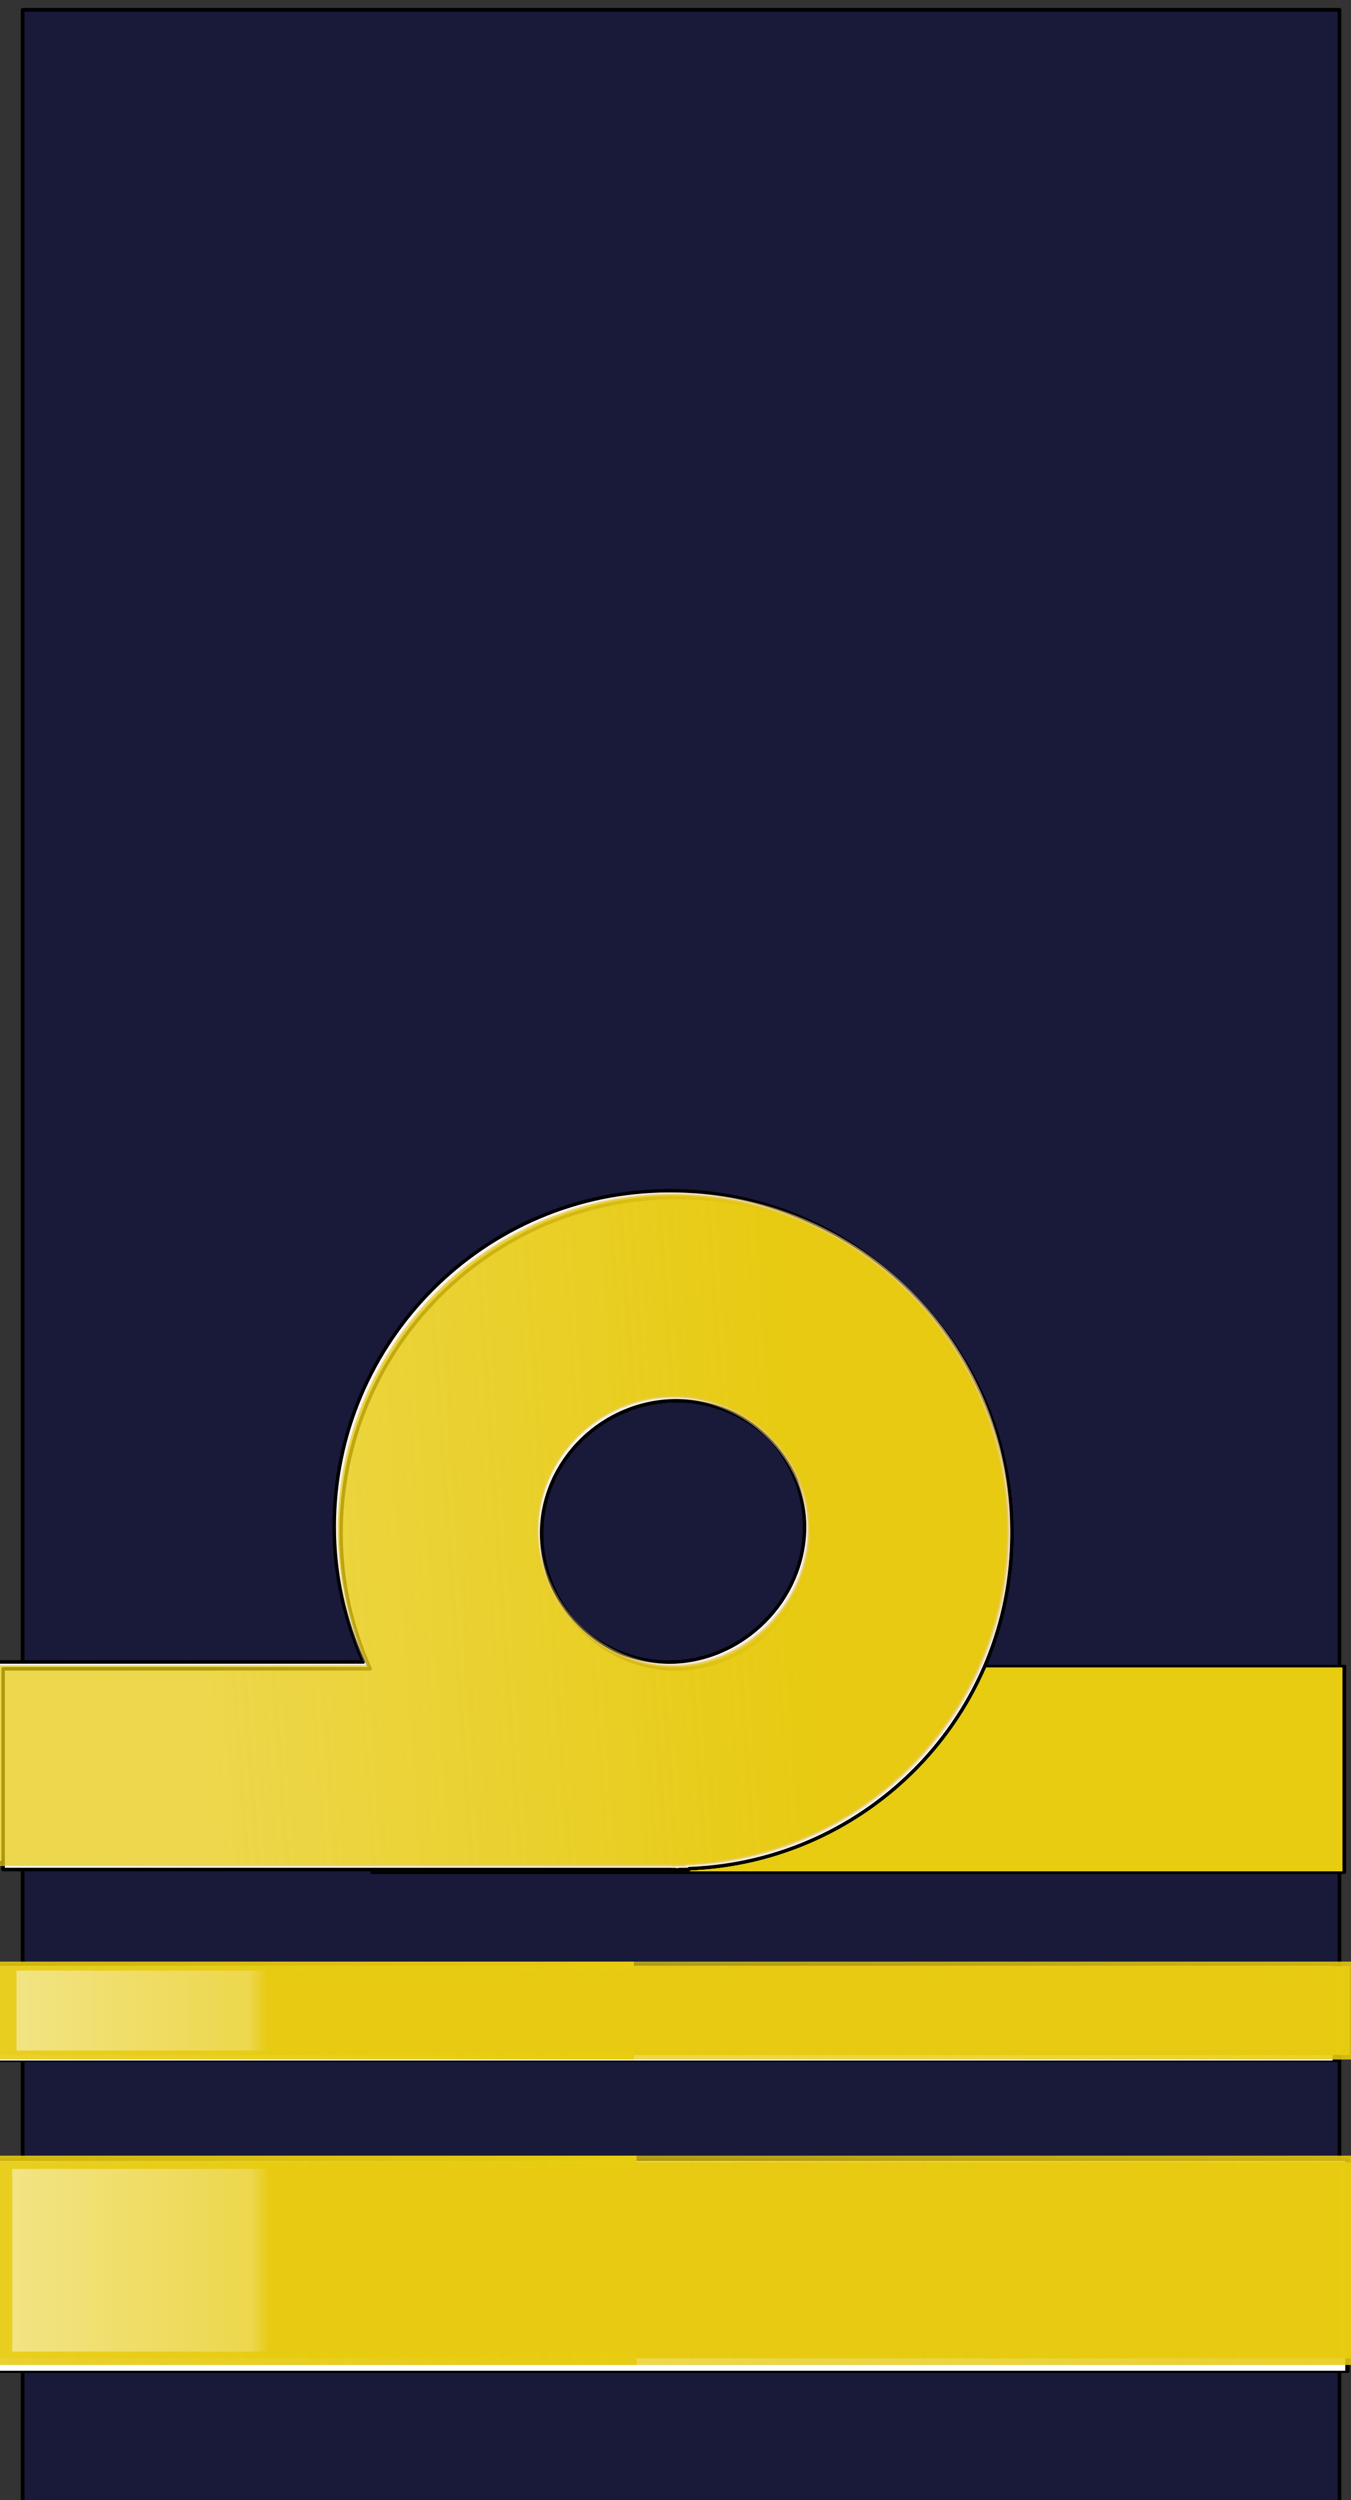
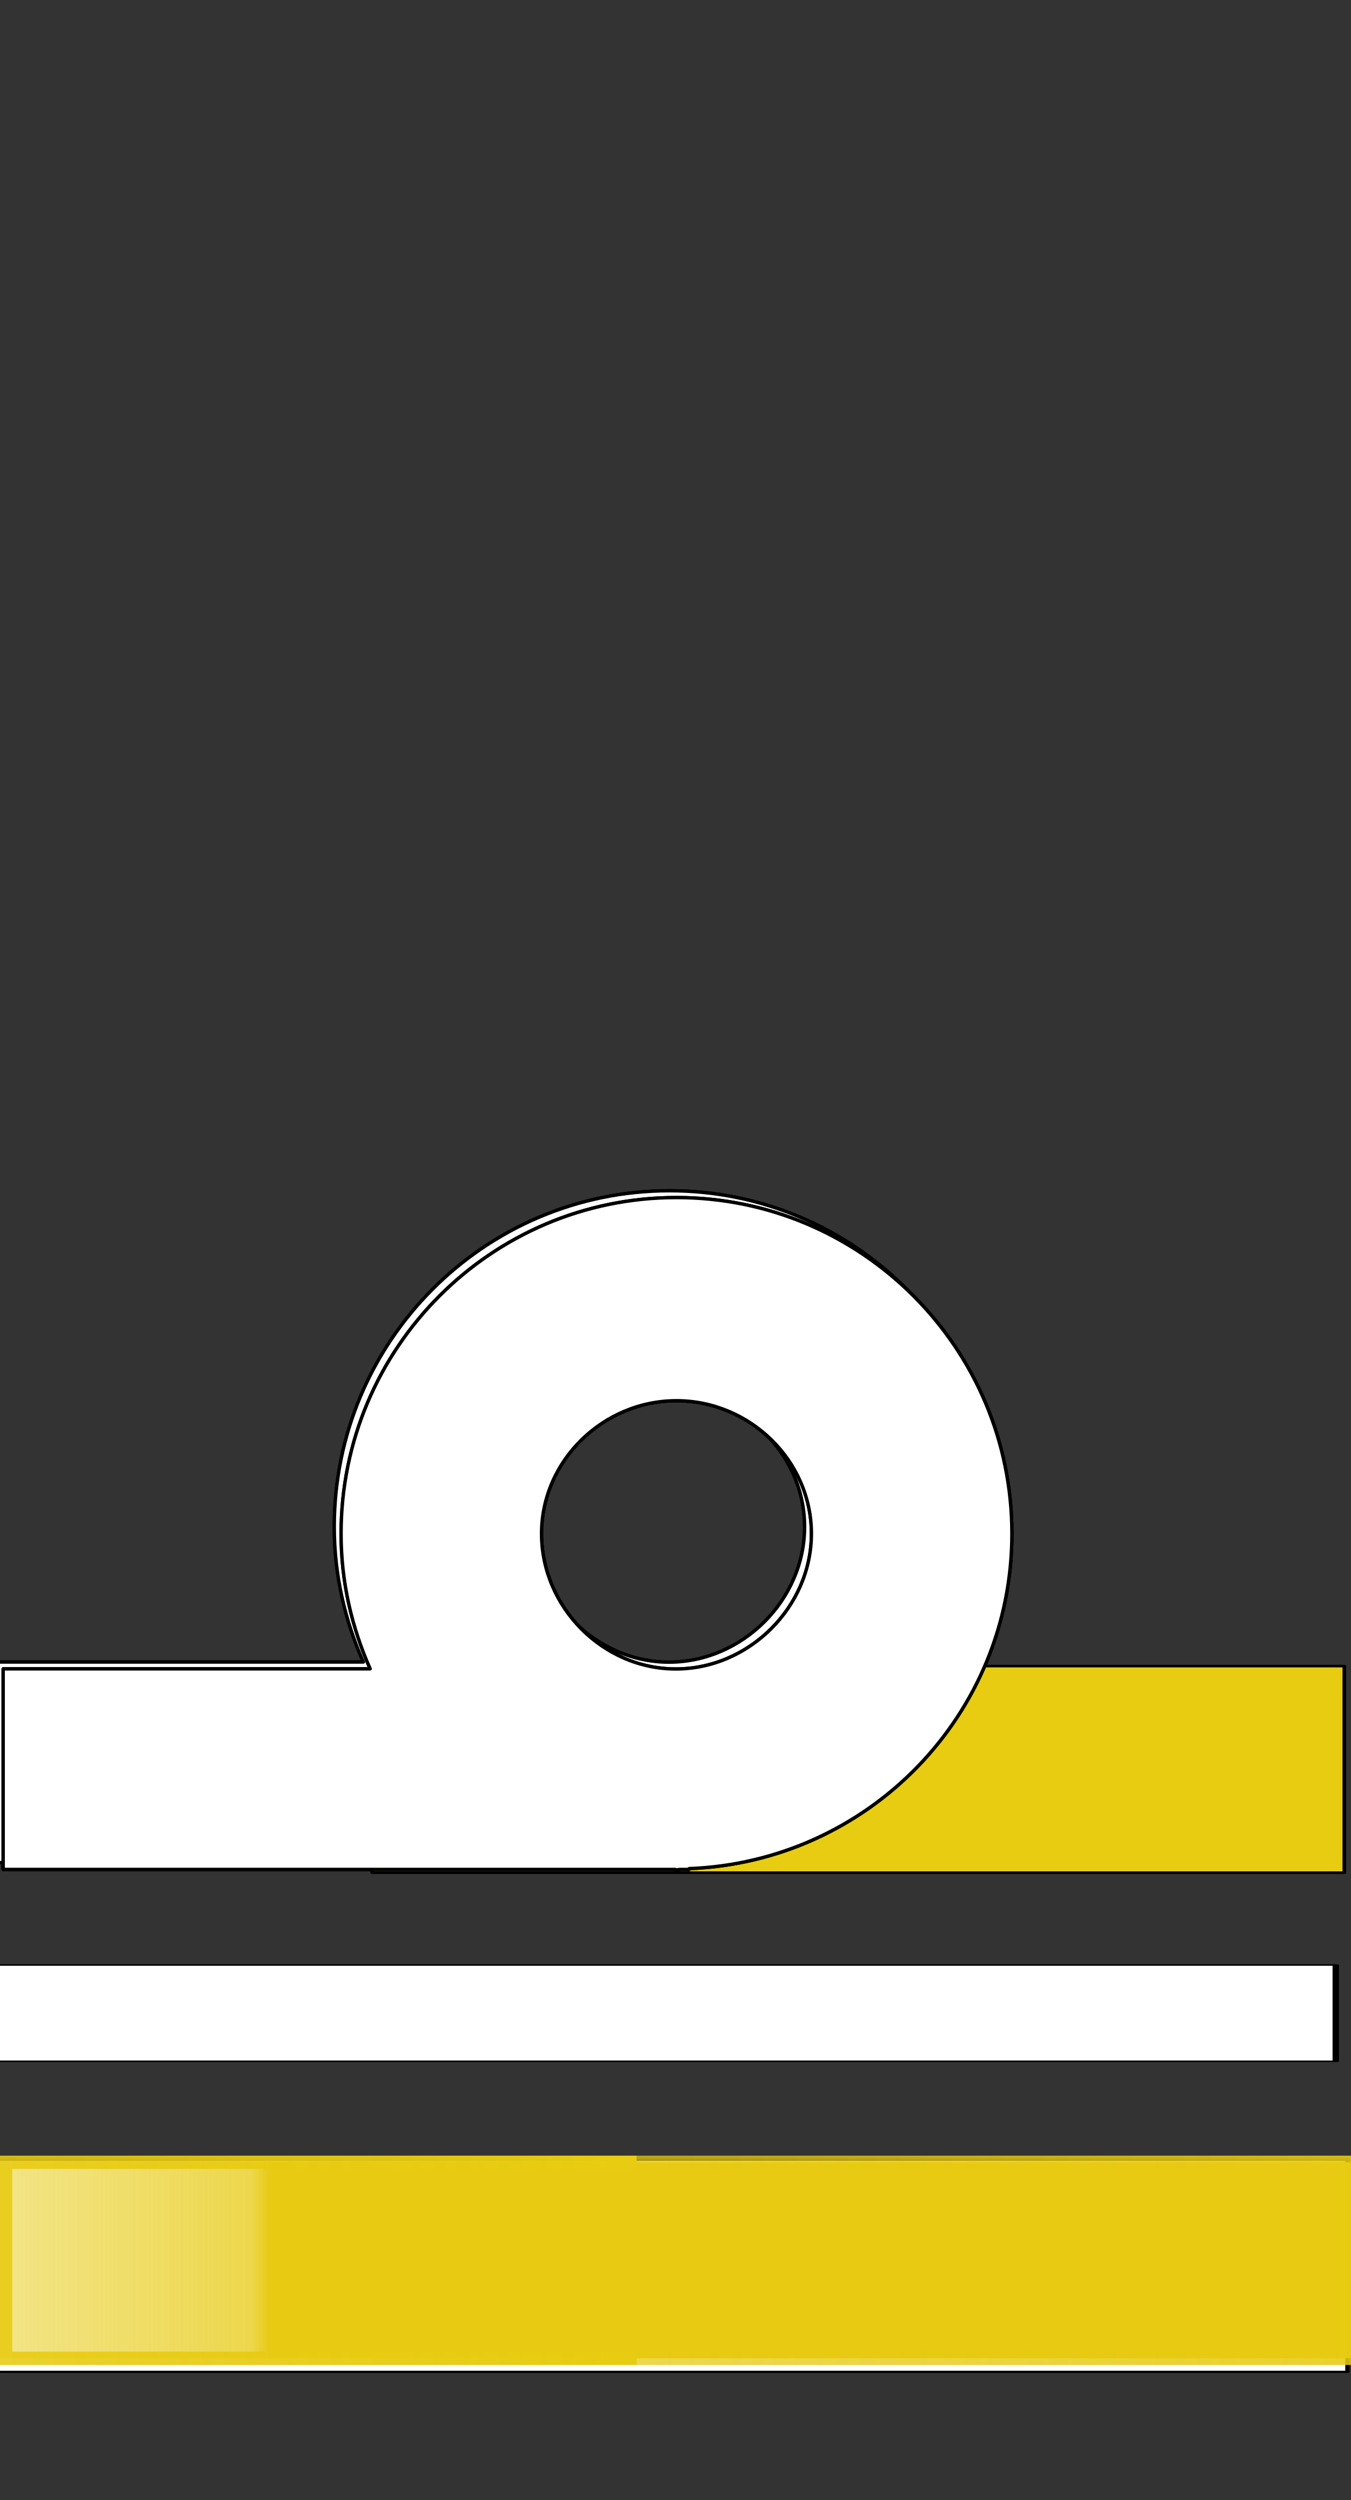
<svg xmlns="http://www.w3.org/2000/svg" xmlns:ns1="http://sodipodi.sourceforge.net/DTD/sodipodi-0.dtd" xmlns:ns2="http://www.inkscape.org/namespaces/inkscape" xmlns:xlink="http://www.w3.org/1999/xlink" width="100" height="185" id="svg18490" ns1:version="0.32" ns2:version="0.46" version="1.0" x="0" y="0" ns1:docbase="C:\WIKIPEDI\RN" ns1:docname="SWE-NavyOF3.svg" ns2:output_extension="org.inkscape.output.svg.inkscape">
  <rect width="100%" height="100%" fill="#333333" stroke="none" />
  <defs id="defs3">
    <linearGradient id="linearGradient4174">
      <stop id="stop4176" offset="0" style="stop-color:#e7ca11;stop-opacity:1;" />
      <stop style="stop-color:#e7ca11;stop-opacity:0.749;" offset="1" id="stop4178" />
    </linearGradient>
    <linearGradient id="linearGradient4166">
      <stop style="stop-color:#e7cc11;stop-opacity:1;" offset="0" id="stop4168" />
      <stop id="stop4170" offset="0.507" style="stop-color:#e7ca11;stop-opacity:0.749;" />
      <stop style="stop-color:#e7ca11;stop-opacity:0.5" offset="1" id="stop4172" />
    </linearGradient>
    <linearGradient id="linearGradient4158">
      <stop style="stop-color:#e7ca8b;stop-opacity:1;" offset="0" id="stop4160" />
      <stop style="stop-color:#e7ca8b;stop-opacity:0;" offset="1" id="stop4162" />
    </linearGradient>
    <linearGradient id="linearGradient4150">
      <stop style="stop-color:#e7ca11;stop-opacity:1;" offset="0" id="stop4152" />
      <stop id="stop4154" offset="1" style="stop-color:#e7ca11;stop-opacity:0.749;" />
    </linearGradient>
    <linearGradient id="linearGradient4126">
      <stop style="stop-color:#000000;stop-opacity:1;" offset="0" id="stop4128" />
      <stop id="stop4134" offset="1" style="stop-color:#000000;stop-opacity:0.498;" />
    </linearGradient>
    <linearGradient id="linearGradient4118">
      <stop style="stop-color:#e7cc11;stop-opacity:1;" offset="0" id="stop4120" />
      <stop id="stop4122" offset="0.38" style="stop-color:#e7ca11;stop-opacity:0.749;" />
      <stop style="stop-color:#e7ca11;stop-opacity:0.5" offset="1" id="stop4124" />
    </linearGradient>
    <linearGradient id="linearGradient4100">
      <stop id="stop4102" offset="0" style="stop-color:#e7ca11;stop-opacity:1;" />
      <stop style="stop-color:#e7ca11;stop-opacity:0.749;" offset="0.068" id="stop4104" />
      <stop id="stop4106" offset="1" style="stop-color:#e7ca11;stop-opacity:0.5" />
    </linearGradient>
    <linearGradient id="linearGradient4092">
      <stop style="stop-color:#e7cc11;stop-opacity:1;" offset="0" id="stop4094" />
      <stop id="stop4096" offset="1" style="stop-color:#e7ca11;stop-opacity:0.749;" />
    </linearGradient>
    <linearGradient ns2:collect="always" id="linearGradient4086">
      <stop style="stop-color:#19193a;stop-opacity:1;" offset="0" id="stop4088" />
      <stop style="stop-color:#19193a;stop-opacity:0;" offset="1" id="stop4090" />
    </linearGradient>
    <linearGradient ns2:collect="always" id="linearGradient3998">
      <stop style="stop-color:#000000;stop-opacity:1;" offset="0" id="stop4000" />
      <stop style="stop-color:#000000;stop-opacity:0;" offset="1" id="stop4002" />
    </linearGradient>
    <linearGradient id="linearGradient3986">
      <stop id="stop3988" offset="0" style="stop-color:#e7ca11;stop-opacity:1;" />
      <stop style="stop-color:#e7ca11;stop-opacity:0.749;" offset="0.782" id="stop3990" />
      <stop id="stop3992" offset="1" style="stop-color:#e7ca11;stop-opacity:0.5" />
    </linearGradient>
    <linearGradient id="linearGradient3966">
      <stop style="stop-color:#e7ca11;stop-opacity:1;" offset="0" id="stop3968" />
      <stop id="stop3970" offset="0.372" style="stop-color:#e7ca11;stop-opacity:0.749;" />
      <stop style="stop-color:#e7ca11;stop-opacity:0.5" offset="1" id="stop3972" />
    </linearGradient>
    <linearGradient ns2:collect="always" id="linearGradient3902">
      <stop style="stop-color:#ffffff;stop-opacity:1;" offset="0" id="stop3904" />
      <stop style="stop-color:#ffffff;stop-opacity:0;" offset="1" id="stop3906" />
    </linearGradient>
    <linearGradient id="linearGradient3874">
      <stop style="stop-color:#e7ca11;stop-opacity:1;" offset="0" id="stop3876" />
      <stop style="stop-color:#e7ca11;stop-opacity:0.8" offset="1" id="stop3878" />
    </linearGradient>
    <linearGradient ns2:collect="always" xlink:href="#linearGradient2448" id="linearGradient3349" gradientUnits="userSpaceOnUse" gradientTransform="translate(-33.918,-68.69)" x1="122.387" y1="-54.384" x2="44.426" y2="43.096" />
    <linearGradient id="linearGradient2448">
      <stop id="stop2450" offset="0" style="stop-color:#e7cc11;stop-opacity:1;" />
      <stop style="stop-color:#e7ca11;stop-opacity:0.749;" offset="0.5" id="stop3964" />
      <stop id="stop2452" offset="1" style="stop-color:#e7ca11;stop-opacity:0.5" />
    </linearGradient>
    <linearGradient ns2:collect="always" id="linearGradient2398">
      <stop style="stop-color:#e7ca11;stop-opacity:1;" offset="0" id="stop2400" />
      <stop style="stop-color:#e7ca11;stop-opacity:0;" offset="1" id="stop2402" />
    </linearGradient>
    <ns2:perspective ns1:type="inkscape:persp3d" ns2:vp_x="0 : 92.5 : 1" ns2:vp_y="0 : 1000 : 0" ns2:vp_z="100 : 92.5 : 1" ns2:persp3d-origin="50 : 61.666667 : 1" id="perspective25" />
    <linearGradient ns2:collect="always" xlink:href="#linearGradient2398" id="linearGradient2404" x1="135.549" y1="21.882" x2="63.668" y2="21.377" gradientUnits="userSpaceOnUse" />
    <linearGradient ns2:collect="always" xlink:href="#linearGradient2398" id="linearGradient2420" gradientUnits="userSpaceOnUse" x1="135.549" y1="21.882" x2="63.668" y2="21.377" />
    <linearGradient ns2:collect="always" xlink:href="#linearGradient2448" id="linearGradient3248" x1="122.387" y1="-54.384" x2="44.426" y2="43.096" gradientUnits="userSpaceOnUse" />
    <linearGradient ns2:collect="always" xlink:href="#linearGradient2448" id="linearGradient3260" gradientUnits="userSpaceOnUse" x1="122.387" y1="-54.384" x2="44.426" y2="43.096" />
    <linearGradient ns2:collect="always" xlink:href="#linearGradient2448" id="linearGradient3262" gradientUnits="userSpaceOnUse" x1="122.387" y1="-54.384" x2="44.426" y2="43.096" />
    <linearGradient ns2:collect="always" xlink:href="#linearGradient2448" id="linearGradient3278" gradientUnits="userSpaceOnUse" x1="122.387" y1="-54.384" x2="44.426" y2="43.096" />
    <linearGradient ns2:collect="always" xlink:href="#linearGradient2448" id="linearGradient3280" gradientUnits="userSpaceOnUse" x1="122.387" y1="-54.384" x2="44.426" y2="43.096" />
    <linearGradient ns2:collect="always" xlink:href="#linearGradient2448" id="linearGradient3337" gradientUnits="userSpaceOnUse" x1="122.387" y1="-54.384" x2="44.426" y2="43.096" />
    <linearGradient ns2:collect="always" xlink:href="#linearGradient2448" id="linearGradient3339" gradientUnits="userSpaceOnUse" x1="122.387" y1="-54.384" x2="44.426" y2="43.096" />
    <linearGradient ns2:collect="always" xlink:href="#linearGradient2448" id="linearGradient3351" gradientUnits="userSpaceOnUse" x1="122.387" y1="-54.384" x2="44.426" y2="43.096" />
    <linearGradient ns2:collect="always" xlink:href="#linearGradient2448" id="linearGradient3353" gradientUnits="userSpaceOnUse" x1="122.387" y1="-54.384" x2="44.426" y2="43.096" />
    <linearGradient ns2:collect="always" xlink:href="#linearGradient2448" id="linearGradient3363" gradientUnits="userSpaceOnUse" x1="122.387" y1="-54.384" x2="44.426" y2="43.096" />
    <linearGradient ns2:collect="always" xlink:href="#linearGradient2448" id="linearGradient3365" gradientUnits="userSpaceOnUse" x1="122.387" y1="-54.384" x2="44.426" y2="43.096" />
    <linearGradient ns2:collect="always" xlink:href="#linearGradient2448" id="linearGradient3375" gradientUnits="userSpaceOnUse" x1="122.387" y1="-54.384" x2="44.426" y2="43.096" />
    <linearGradient ns2:collect="always" xlink:href="#linearGradient2448" id="linearGradient3377" gradientUnits="userSpaceOnUse" x1="122.387" y1="-54.384" x2="44.426" y2="43.096" />
    <linearGradient ns2:collect="always" xlink:href="#linearGradient2448" id="linearGradient3392" gradientUnits="userSpaceOnUse" x1="122.387" y1="-54.384" x2="44.426" y2="43.096" />
    <linearGradient ns2:collect="always" xlink:href="#linearGradient2448" id="linearGradient3394" gradientUnits="userSpaceOnUse" x1="122.387" y1="-54.384" x2="44.426" y2="43.096" />
    <radialGradient ns2:collect="always" xlink:href="#linearGradient2448" id="radialGradient3426" cx="60.077" cy="99.756" fx="60.077" fy="99.756" r="37.531" gradientTransform="matrix(-1.524,-1.4146754e-2,3.2807037e-2,-3.519,258.345,401.583)" gradientUnits="userSpaceOnUse" spreadMethod="repeat" />
    <radialGradient ns2:collect="always" xlink:href="#linearGradient2448" id="radialGradient3428" gradientUnits="userSpaceOnUse" gradientTransform="matrix(-1.524,-1.4146754e-2,3.2807037e-2,-3.519,258.345,401.583)" spreadMethod="repeat" cx="60.077" cy="99.756" fx="60.077" fy="99.756" r="37.531" />
    <radialGradient ns2:collect="always" xlink:href="#linearGradient2448" id="radialGradient3430" gradientUnits="userSpaceOnUse" gradientTransform="matrix(-1.524,-1.4146754e-2,3.2807037e-2,-3.519,258.345,401.583)" spreadMethod="repeat" cx="60.077" cy="99.756" fx="60.077" fy="99.756" r="37.531" />
    <radialGradient ns2:collect="always" xlink:href="#linearGradient2448" id="radialGradient3470" gradientUnits="userSpaceOnUse" gradientTransform="matrix(-1.524,-1.4146754e-2,3.2807037e-2,-3.519,258.345,401.583)" spreadMethod="repeat" cx="60.077" cy="99.756" fx="60.077" fy="99.756" r="37.531" />
    <radialGradient ns2:collect="always" xlink:href="#linearGradient2448" id="radialGradient3472" gradientUnits="userSpaceOnUse" gradientTransform="matrix(-1.524,-1.4146754e-2,3.2807037e-2,-3.519,258.345,401.583)" spreadMethod="repeat" cx="60.077" cy="99.756" fx="60.077" fy="99.756" r="37.531" />
    <radialGradient ns2:collect="always" xlink:href="#linearGradient2448" id="radialGradient3474" gradientUnits="userSpaceOnUse" gradientTransform="matrix(-1.524,-1.4146754e-2,3.2807037e-2,-3.519,258.345,401.583)" spreadMethod="repeat" cx="60.077" cy="99.756" fx="60.077" fy="99.756" r="37.531" />
    <linearGradient ns2:collect="always" xlink:href="#linearGradient2448" id="linearGradient3476" gradientUnits="userSpaceOnUse" gradientTransform="translate(-33.918,-68.69)" x1="122.387" y1="-54.384" x2="44.426" y2="43.096" />
    <linearGradient ns2:collect="always" xlink:href="#linearGradient2448" id="linearGradient3478" gradientUnits="userSpaceOnUse" x1="122.387" y1="-54.384" x2="44.426" y2="43.096" />
    <linearGradient ns2:collect="always" xlink:href="#linearGradient2448" id="linearGradient3480" gradientUnits="userSpaceOnUse" x1="122.387" y1="-54.384" x2="44.426" y2="43.096" />
    <linearGradient ns2:collect="always" xlink:href="#linearGradient2448" id="linearGradient3554" gradientUnits="userSpaceOnUse" gradientTransform="translate(-33.918,-68.69)" x1="122.387" y1="-54.384" x2="44.426" y2="43.096" />
    <linearGradient ns2:collect="always" xlink:href="#linearGradient2448" id="linearGradient3556" gradientUnits="userSpaceOnUse" x1="122.387" y1="-54.384" x2="44.426" y2="43.096" />
    <linearGradient ns2:collect="always" xlink:href="#linearGradient2448" id="linearGradient3558" gradientUnits="userSpaceOnUse" x1="122.387" y1="-54.384" x2="44.426" y2="43.096" />
    <linearGradient ns2:collect="always" xlink:href="#linearGradient2448" id="linearGradient3560" gradientUnits="userSpaceOnUse" gradientTransform="translate(-33.918,-68.69)" x1="122.387" y1="-54.384" x2="44.426" y2="43.096" />
    <linearGradient ns2:collect="always" xlink:href="#linearGradient2448" id="linearGradient3562" gradientUnits="userSpaceOnUse" x1="122.387" y1="-54.384" x2="44.426" y2="43.096" />
    <linearGradient ns2:collect="always" xlink:href="#linearGradient2448" id="linearGradient3564" gradientUnits="userSpaceOnUse" x1="122.387" y1="-54.384" x2="44.426" y2="43.096" />
    <radialGradient ns2:collect="always" xlink:href="#linearGradient2448" id="radialGradient3566" gradientUnits="userSpaceOnUse" gradientTransform="matrix(-1.524,-1.4146754e-2,3.2807037e-2,-3.519,258.345,401.583)" spreadMethod="repeat" cx="60.077" cy="99.756" fx="60.077" fy="99.756" r="37.531" />
    <radialGradient ns2:collect="always" xlink:href="#linearGradient2448" id="radialGradient3568" gradientUnits="userSpaceOnUse" gradientTransform="matrix(-1.524,-1.4146754e-2,3.2807037e-2,-3.519,258.345,401.583)" spreadMethod="repeat" cx="60.077" cy="99.756" fx="60.077" fy="99.756" r="37.531" />
    <radialGradient ns2:collect="always" xlink:href="#linearGradient2448" id="radialGradient3570" gradientUnits="userSpaceOnUse" gradientTransform="matrix(-1.524,-1.4146754e-2,3.2807037e-2,-3.519,258.345,401.583)" spreadMethod="repeat" cx="60.077" cy="99.756" fx="60.077" fy="99.756" r="37.531" />
    <radialGradient ns2:collect="always" xlink:href="#linearGradient2448" id="radialGradient3572" gradientUnits="userSpaceOnUse" gradientTransform="matrix(-1.524,-1.4146754e-2,3.2807037e-2,-3.519,258.345,401.583)" spreadMethod="repeat" cx="60.077" cy="99.756" fx="60.077" fy="99.756" r="37.531" />
    <radialGradient ns2:collect="always" xlink:href="#linearGradient2448" id="radialGradient3574" gradientUnits="userSpaceOnUse" gradientTransform="matrix(-1.524,-1.4146754e-2,3.2807037e-2,-3.519,258.345,401.583)" spreadMethod="repeat" cx="60.077" cy="99.756" fx="60.077" fy="99.756" r="37.531" />
    <radialGradient ns2:collect="always" xlink:href="#linearGradient2448" id="radialGradient3576" gradientUnits="userSpaceOnUse" gradientTransform="matrix(-1.524,-1.4146754e-2,3.2807037e-2,-3.519,258.345,401.583)" spreadMethod="repeat" cx="60.077" cy="99.756" fx="60.077" fy="99.756" r="37.531" />
    <linearGradient ns2:collect="always" xlink:href="#linearGradient2448" id="linearGradient3616" gradientUnits="userSpaceOnUse" x1="122.387" y1="-54.384" x2="44.426" y2="43.096" />
    <linearGradient ns2:collect="always" xlink:href="#linearGradient2448" id="linearGradient3618" gradientUnits="userSpaceOnUse" x1="122.387" y1="-54.384" x2="44.426" y2="43.096" />
    <linearGradient ns2:collect="always" xlink:href="#linearGradient2448" id="linearGradient3676" gradientUnits="userSpaceOnUse" gradientTransform="translate(-33.918,-68.69)" x1="122.387" y1="-54.384" x2="44.426" y2="43.096" />
    <linearGradient ns2:collect="always" xlink:href="#linearGradient2448" id="linearGradient3678" gradientUnits="userSpaceOnUse" x1="122.387" y1="-54.384" x2="44.426" y2="43.096" />
    <linearGradient ns2:collect="always" xlink:href="#linearGradient2448" id="linearGradient3680" gradientUnits="userSpaceOnUse" x1="122.387" y1="-54.384" x2="44.426" y2="43.096" />
    <linearGradient ns2:collect="always" xlink:href="#linearGradient2448" id="linearGradient3696" gradientUnits="userSpaceOnUse" x1="122.387" y1="-54.384" x2="44.426" y2="43.096" />
    <linearGradient ns2:collect="always" xlink:href="#linearGradient2448" id="linearGradient3698" gradientUnits="userSpaceOnUse" x1="122.387" y1="-54.384" x2="44.426" y2="43.096" />
    <linearGradient ns2:collect="always" xlink:href="#linearGradient2448" id="linearGradient3774" gradientUnits="userSpaceOnUse" x1="122.387" y1="-54.384" x2="44.426" y2="43.096" />
    <linearGradient ns2:collect="always" xlink:href="#linearGradient2448" id="linearGradient3776" gradientUnits="userSpaceOnUse" x1="122.387" y1="-54.384" x2="44.426" y2="43.096" />
    <linearGradient ns2:collect="always" xlink:href="#linearGradient2448" id="linearGradient3814" x1="-57.04" y1="42.86" x2="-7.016" y2="46.395" gradientUnits="userSpaceOnUse" />
    <linearGradient ns2:collect="always" xlink:href="#linearGradient2448" id="linearGradient3818" gradientUnits="userSpaceOnUse" x1="-57.04" y1="42.86" x2="-7.016" y2="46.395" />
    <linearGradient ns2:collect="always" xlink:href="#linearGradient2448" id="linearGradient3820" gradientUnits="userSpaceOnUse" x1="-57.04" y1="42.86" x2="-7.016" y2="46.395" />
    <linearGradient ns2:collect="always" xlink:href="#linearGradient2448" id="linearGradient3822" gradientUnits="userSpaceOnUse" x1="-57.04" y1="42.86" x2="-7.016" y2="46.395" />
    <linearGradient ns2:collect="always" xlink:href="#linearGradient2448" id="linearGradient3824" gradientUnits="userSpaceOnUse" x1="-57.04" y1="42.86" x2="-7.016" y2="46.395" />
    <linearGradient ns2:collect="always" xlink:href="#linearGradient3902" id="linearGradient3908" x1="-48.028" y1="47.74" x2="-74.441" y2="108.247" gradientUnits="userSpaceOnUse" />
    <linearGradient ns2:collect="always" xlink:href="#linearGradient3902" id="linearGradient3942" gradientUnits="userSpaceOnUse" x1="-48.028" y1="47.74" x2="-74.441" y2="108.247" />
    <linearGradient ns2:collect="always" xlink:href="#linearGradient3902" id="linearGradient3944" gradientUnits="userSpaceOnUse" x1="-48.028" y1="47.74" x2="-74.441" y2="108.247" />
    <linearGradient ns2:collect="always" xlink:href="#linearGradient3902" id="linearGradient3946" gradientUnits="userSpaceOnUse" x1="-48.028" y1="47.74" x2="-74.441" y2="108.247" />
    <linearGradient ns2:collect="always" xlink:href="#linearGradient3966" id="linearGradient3978" x1="-31.425" y1="5.717" x2="-21.866" y2="5.212" gradientUnits="userSpaceOnUse" />
    <linearGradient ns2:collect="always" xlink:href="#linearGradient3966" id="linearGradient3980" gradientUnits="userSpaceOnUse" x1="-31.425" y1="5.717" x2="-21.866" y2="5.212" gradientTransform="translate(-19.918,50.508)" />
    <linearGradient ns2:collect="always" xlink:href="#linearGradient3986" id="linearGradient3996" x1="356.02" y1="-128.612" x2="325.816" y2="-97.297" gradientUnits="userSpaceOnUse" />
    <radialGradient ns2:collect="always" xlink:href="#linearGradient3998" id="radialGradient4004" cx="320.305" cy="4.063" fx="320.305" fy="4.063" r="25.081" gradientTransform="matrix(1.7872485e-2,-1.953,1.771,6.501394e-2,307.387,550.091)" gradientUnits="userSpaceOnUse" />
    <linearGradient ns2:collect="always" xlink:href="#linearGradient3966" id="linearGradient4006" gradientUnits="userSpaceOnUse" x1="-31.425" y1="5.717" x2="-21.866" y2="5.212" />
    <linearGradient ns2:collect="always" xlink:href="#linearGradient3966" id="linearGradient4008" gradientUnits="userSpaceOnUse" x1="-31.425" y1="5.717" x2="-21.866" y2="5.212" />
    <linearGradient ns2:collect="always" xlink:href="#linearGradient3966" id="linearGradient4010" gradientUnits="userSpaceOnUse" x1="-31.425" y1="5.717" x2="-21.866" y2="5.212" />
    <linearGradient ns2:collect="always" xlink:href="#linearGradient3966" id="linearGradient4012" gradientUnits="userSpaceOnUse" x1="-31.425" y1="5.717" x2="-21.866" y2="5.212" />
    <linearGradient ns2:collect="always" xlink:href="#linearGradient2448" id="linearGradient4020" x1="-38.425" y1="33.263" x2="11.623" y2="33.263" gradientUnits="userSpaceOnUse" spreadMethod="repeat" />
    <linearGradient ns2:collect="always" xlink:href="#linearGradient3966" id="linearGradient4044" gradientUnits="userSpaceOnUse" x1="-31.425" y1="5.717" x2="-21.866" y2="5.212" />
    <linearGradient ns2:collect="always" xlink:href="#linearGradient3966" id="linearGradient4048" gradientUnits="userSpaceOnUse" x1="-31.425" y1="5.717" x2="-21.866" y2="5.212" />
    <linearGradient ns2:collect="always" xlink:href="#linearGradient3966" id="linearGradient4052" gradientUnits="userSpaceOnUse" x1="-31.425" y1="5.717" x2="-21.866" y2="5.212" />
    <linearGradient ns2:collect="always" xlink:href="#linearGradient3966" id="linearGradient4056" gradientUnits="userSpaceOnUse" x1="-31.425" y1="5.717" x2="-21.866" y2="5.212" />
    <linearGradient ns2:collect="always" xlink:href="#linearGradient4086" id="linearGradient4060" gradientUnits="userSpaceOnUse" x1="-24.382" y1="52.689" x2="-35.953" y2="120.874" />
    <linearGradient ns2:collect="always" xlink:href="#linearGradient2448" id="linearGradient4064" gradientUnits="userSpaceOnUse" spreadMethod="repeat" x1="-38.425" y1="33.263" x2="11.623" y2="33.263" />
    <linearGradient ns2:collect="always" xlink:href="#linearGradient2448" id="linearGradient4066" gradientUnits="userSpaceOnUse" spreadMethod="repeat" x1="-38.425" y1="33.263" x2="11.623" y2="33.263" />
    <linearGradient ns2:collect="always" xlink:href="#linearGradient2448" id="linearGradient4068" gradientUnits="userSpaceOnUse" spreadMethod="repeat" x1="-38.425" y1="33.263" x2="11.623" y2="33.263" />
    <linearGradient ns2:collect="always" xlink:href="#linearGradient2448" id="linearGradient4070" gradientUnits="userSpaceOnUse" spreadMethod="repeat" x1="-38.425" y1="33.263" x2="11.623" y2="33.263" />
    <linearGradient ns2:collect="always" xlink:href="#linearGradient2448" id="linearGradient4072" gradientUnits="userSpaceOnUse" spreadMethod="repeat" x1="-38.425" y1="33.263" x2="11.623" y2="33.263" />
    <linearGradient ns2:collect="always" xlink:href="#linearGradient4092" id="linearGradient4112" x1="-38.425" y1="33.263" x2="11.623" y2="33.263" gradientUnits="userSpaceOnUse" spreadMethod="repeat" />
    <linearGradient ns2:collect="always" xlink:href="#linearGradient4174" id="linearGradient4114" x1="150.015" y1="65.7" x2="98.162" y2="61.659" gradientUnits="userSpaceOnUse" />
    <linearGradient ns2:collect="always" xlink:href="#linearGradient4150" id="linearGradient4116" gradientUnits="userSpaceOnUse" x1="78.635" y1="12.162" x2="124.639" y2="15.41" />
    <linearGradient ns2:collect="always" xlink:href="#linearGradient4158" id="linearGradient4180" x1="25.7" y1="64.388" x2="144.3" y2="64.388" gradientUnits="userSpaceOnUse" spreadMethod="repeat" />
    <linearGradient ns2:collect="always" xlink:href="#linearGradient4158" id="linearGradient4182" gradientUnits="userSpaceOnUse" spreadMethod="repeat" x1="25.7" y1="64.388" x2="144.3" y2="64.388" />
    <linearGradient ns2:collect="always" xlink:href="#linearGradient4158" id="linearGradient4184" gradientUnits="userSpaceOnUse" spreadMethod="repeat" x1="25.7" y1="64.388" x2="144.3" y2="64.388" />
    <linearGradient ns2:collect="always" xlink:href="#linearGradient4092" id="linearGradient4188" gradientUnits="userSpaceOnUse" spreadMethod="repeat" x1="-38.425" y1="33.263" x2="11.623" y2="33.263" />
    <linearGradient ns2:collect="always" xlink:href="#linearGradient4092" id="linearGradient4190" gradientUnits="userSpaceOnUse" spreadMethod="repeat" x1="-38.425" y1="33.263" x2="11.623" y2="33.263" />
    <linearGradient ns2:collect="always" xlink:href="#linearGradient4092" id="linearGradient4192" gradientUnits="userSpaceOnUse" spreadMethod="repeat" x1="-38.425" y1="33.263" x2="11.623" y2="33.263" />
    <linearGradient ns2:collect="always" xlink:href="#linearGradient4092" id="linearGradient4194" gradientUnits="userSpaceOnUse" spreadMethod="repeat" x1="-38.425" y1="33.263" x2="11.623" y2="33.263" />
    <linearGradient ns2:collect="always" xlink:href="#linearGradient3966" id="linearGradient4224" gradientUnits="userSpaceOnUse" x1="-31.425" y1="5.717" x2="-21.866" y2="5.212" />
    <linearGradient ns2:collect="always" xlink:href="#linearGradient4092" id="linearGradient4226" gradientUnits="userSpaceOnUse" spreadMethod="repeat" x1="-38.425" y1="33.263" x2="11.623" y2="33.263" />
    <linearGradient ns2:collect="always" xlink:href="#linearGradient3966" id="linearGradient4228" gradientUnits="userSpaceOnUse" x1="-31.425" y1="5.717" x2="-21.866" y2="5.212" />
    <linearGradient ns2:collect="always" xlink:href="#linearGradient4092" id="linearGradient4230" gradientUnits="userSpaceOnUse" spreadMethod="repeat" x1="-38.425" y1="33.263" x2="11.623" y2="33.263" />
    <linearGradient ns2:collect="always" xlink:href="#linearGradient3966" id="linearGradient4232" gradientUnits="userSpaceOnUse" x1="-31.425" y1="5.717" x2="-21.866" y2="5.212" />
    <linearGradient ns2:collect="always" xlink:href="#linearGradient4092" id="linearGradient4234" gradientUnits="userSpaceOnUse" spreadMethod="repeat" x1="-38.425" y1="33.263" x2="11.623" y2="33.263" />
    <linearGradient ns2:collect="always" xlink:href="#linearGradient3966" id="linearGradient4236" gradientUnits="userSpaceOnUse" x1="-31.425" y1="5.717" x2="-21.866" y2="5.212" />
    <linearGradient ns2:collect="always" xlink:href="#linearGradient4092" id="linearGradient4238" gradientUnits="userSpaceOnUse" spreadMethod="repeat" x1="-38.425" y1="33.263" x2="11.623" y2="33.263" />
    <linearGradient ns2:collect="always" xlink:href="#linearGradient4086" id="linearGradient4240" gradientUnits="userSpaceOnUse" x1="-24.382" y1="52.689" x2="-35.953" y2="120.874" />
    <linearGradient ns2:collect="always" xlink:href="#linearGradient4092" id="linearGradient4242" gradientUnits="userSpaceOnUse" spreadMethod="repeat" x1="-38.425" y1="33.263" x2="11.623" y2="33.263" />
    <linearGradient ns2:collect="always" xlink:href="#linearGradient4100" id="linearGradient4352" gradientUnits="userSpaceOnUse" gradientTransform="translate(-19.918,50.508)" x1="345.363" y1="-160.159" x2="355.448" y2="-160.159" />
    <linearGradient ns2:collect="always" xlink:href="#linearGradient4092" id="linearGradient4354" gradientUnits="userSpaceOnUse" spreadMethod="repeat" x1="-38.425" y1="33.263" x2="11.623" y2="33.263" />
    <linearGradient ns2:collect="always" xlink:href="#linearGradient3966" id="linearGradient4356" gradientUnits="userSpaceOnUse" x1="-31.425" y1="5.717" x2="-21.866" y2="5.212" />
    <linearGradient ns2:collect="always" xlink:href="#linearGradient4092" id="linearGradient4358" gradientUnits="userSpaceOnUse" spreadMethod="repeat" x1="-38.425" y1="33.263" x2="11.623" y2="33.263" />
    <linearGradient ns2:collect="always" xlink:href="#linearGradient3966" id="linearGradient4360" gradientUnits="userSpaceOnUse" x1="-31.425" y1="5.717" x2="-21.866" y2="5.212" />
    <linearGradient ns2:collect="always" xlink:href="#linearGradient4092" id="linearGradient4362" gradientUnits="userSpaceOnUse" spreadMethod="repeat" x1="-38.425" y1="33.263" x2="11.623" y2="33.263" />
    <linearGradient ns2:collect="always" xlink:href="#linearGradient3966" id="linearGradient4364" gradientUnits="userSpaceOnUse" x1="-31.425" y1="5.717" x2="-21.866" y2="5.212" />
    <linearGradient ns2:collect="always" xlink:href="#linearGradient4092" id="linearGradient4366" gradientUnits="userSpaceOnUse" spreadMethod="repeat" x1="-38.425" y1="33.263" x2="11.623" y2="33.263" />
    <linearGradient ns2:collect="always" xlink:href="#linearGradient3966" id="linearGradient4368" gradientUnits="userSpaceOnUse" x1="-31.425" y1="5.717" x2="-21.866" y2="5.212" />
    <linearGradient ns2:collect="always" xlink:href="#linearGradient4092" id="linearGradient4370" gradientUnits="userSpaceOnUse" spreadMethod="repeat" x1="-38.425" y1="33.263" x2="11.623" y2="33.263" />
    <linearGradient ns2:collect="always" xlink:href="#linearGradient4086" id="linearGradient4372" gradientUnits="userSpaceOnUse" x1="-24.382" y1="52.689" x2="-35.953" y2="120.874" />
    <linearGradient ns2:collect="always" xlink:href="#linearGradient4092" id="linearGradient4374" gradientUnits="userSpaceOnUse" spreadMethod="repeat" x1="-38.425" y1="33.263" x2="11.623" y2="33.263" />
    <linearGradient ns2:collect="always" xlink:href="#linearGradient3966" id="linearGradient4424" gradientUnits="userSpaceOnUse" x1="-31.425" y1="5.717" x2="-21.866" y2="5.212" />
    <linearGradient ns2:collect="always" xlink:href="#linearGradient4092" id="linearGradient4426" gradientUnits="userSpaceOnUse" spreadMethod="repeat" x1="-38.425" y1="33.263" x2="11.623" y2="33.263" />
    <linearGradient ns2:collect="always" xlink:href="#linearGradient3966" id="linearGradient4428" gradientUnits="userSpaceOnUse" x1="-31.425" y1="5.717" x2="-21.866" y2="5.212" />
    <linearGradient ns2:collect="always" xlink:href="#linearGradient4092" id="linearGradient4430" gradientUnits="userSpaceOnUse" spreadMethod="repeat" x1="-38.425" y1="33.263" x2="11.623" y2="33.263" />
    <linearGradient ns2:collect="always" xlink:href="#linearGradient3966" id="linearGradient4432" gradientUnits="userSpaceOnUse" x1="-31.425" y1="5.717" x2="-21.866" y2="5.212" />
    <linearGradient ns2:collect="always" xlink:href="#linearGradient4092" id="linearGradient4434" gradientUnits="userSpaceOnUse" spreadMethod="repeat" x1="-38.425" y1="33.263" x2="11.623" y2="33.263" />
    <linearGradient ns2:collect="always" xlink:href="#linearGradient3966" id="linearGradient4436" gradientUnits="userSpaceOnUse" x1="-31.425" y1="5.717" x2="-21.866" y2="5.212" />
    <linearGradient ns2:collect="always" xlink:href="#linearGradient4092" id="linearGradient4438" gradientUnits="userSpaceOnUse" spreadMethod="repeat" x1="-38.425" y1="33.263" x2="11.623" y2="33.263" />
    <linearGradient ns2:collect="always" xlink:href="#linearGradient4086" id="linearGradient4440" gradientUnits="userSpaceOnUse" x1="-24.382" y1="52.689" x2="-35.953" y2="120.874" />
    <linearGradient ns2:collect="always" xlink:href="#linearGradient4092" id="linearGradient4442" gradientUnits="userSpaceOnUse" spreadMethod="repeat" x1="-38.425" y1="33.263" x2="11.623" y2="33.263" />
    <linearGradient ns2:collect="always" xlink:href="#linearGradient4100" id="linearGradient4488" gradientUnits="userSpaceOnUse" gradientTransform="translate(-19.918,50.508)" x1="345.363" y1="-160.159" x2="355.448" y2="-160.159" />
    <linearGradient ns2:collect="always" xlink:href="#linearGradient4092" id="linearGradient4490" gradientUnits="userSpaceOnUse" spreadMethod="repeat" x1="-38.425" y1="33.263" x2="11.623" y2="33.263" />
    <linearGradient ns2:collect="always" xlink:href="#linearGradient3966" id="linearGradient4492" gradientUnits="userSpaceOnUse" x1="-31.425" y1="5.717" x2="-21.866" y2="5.212" />
    <linearGradient ns2:collect="always" xlink:href="#linearGradient4092" id="linearGradient4494" gradientUnits="userSpaceOnUse" spreadMethod="repeat" x1="-38.425" y1="33.263" x2="11.623" y2="33.263" />
    <linearGradient ns2:collect="always" xlink:href="#linearGradient3966" id="linearGradient4496" gradientUnits="userSpaceOnUse" x1="-31.425" y1="5.717" x2="-21.866" y2="5.212" />
    <linearGradient ns2:collect="always" xlink:href="#linearGradient4092" id="linearGradient4498" gradientUnits="userSpaceOnUse" spreadMethod="repeat" x1="-38.425" y1="33.263" x2="11.623" y2="33.263" />
    <linearGradient ns2:collect="always" xlink:href="#linearGradient3966" id="linearGradient4500" gradientUnits="userSpaceOnUse" x1="-31.425" y1="5.717" x2="-21.866" y2="5.212" />
    <linearGradient ns2:collect="always" xlink:href="#linearGradient4092" id="linearGradient4502" gradientUnits="userSpaceOnUse" spreadMethod="repeat" x1="-38.425" y1="33.263" x2="11.623" y2="33.263" />
    <linearGradient ns2:collect="always" xlink:href="#linearGradient3966" id="linearGradient4504" gradientUnits="userSpaceOnUse" x1="-31.425" y1="5.717" x2="-21.866" y2="5.212" />
    <linearGradient ns2:collect="always" xlink:href="#linearGradient4092" id="linearGradient4506" gradientUnits="userSpaceOnUse" spreadMethod="repeat" x1="-38.425" y1="33.263" x2="11.623" y2="33.263" />
    <linearGradient ns2:collect="always" xlink:href="#linearGradient4086" id="linearGradient4508" gradientUnits="userSpaceOnUse" x1="-24.382" y1="52.689" x2="-35.953" y2="120.874" />
    <linearGradient ns2:collect="always" xlink:href="#linearGradient4092" id="linearGradient4510" gradientUnits="userSpaceOnUse" spreadMethod="repeat" x1="-38.425" y1="33.263" x2="11.623" y2="33.263" />
    <linearGradient ns2:collect="always" xlink:href="#linearGradient3966" id="linearGradient4560" gradientUnits="userSpaceOnUse" x1="-31.425" y1="5.717" x2="-21.866" y2="5.212" />
    <linearGradient ns2:collect="always" xlink:href="#linearGradient4092" id="linearGradient4562" gradientUnits="userSpaceOnUse" spreadMethod="repeat" x1="-38.425" y1="33.263" x2="11.623" y2="33.263" />
    <linearGradient ns2:collect="always" xlink:href="#linearGradient3966" id="linearGradient4564" gradientUnits="userSpaceOnUse" x1="-31.425" y1="5.717" x2="-21.866" y2="5.212" />
    <linearGradient ns2:collect="always" xlink:href="#linearGradient4092" id="linearGradient4566" gradientUnits="userSpaceOnUse" spreadMethod="repeat" x1="-38.425" y1="33.263" x2="11.623" y2="33.263" />
    <linearGradient ns2:collect="always" xlink:href="#linearGradient3966" id="linearGradient4568" gradientUnits="userSpaceOnUse" x1="-31.425" y1="5.717" x2="-21.866" y2="5.212" />
    <linearGradient ns2:collect="always" xlink:href="#linearGradient4092" id="linearGradient4570" gradientUnits="userSpaceOnUse" spreadMethod="repeat" x1="-38.425" y1="33.263" x2="11.623" y2="33.263" />
    <linearGradient ns2:collect="always" xlink:href="#linearGradient3966" id="linearGradient4572" gradientUnits="userSpaceOnUse" x1="-31.425" y1="5.717" x2="-21.866" y2="5.212" />
    <linearGradient ns2:collect="always" xlink:href="#linearGradient4092" id="linearGradient4574" gradientUnits="userSpaceOnUse" spreadMethod="repeat" x1="-38.425" y1="33.263" x2="11.623" y2="33.263" />
    <linearGradient ns2:collect="always" xlink:href="#linearGradient4086" id="linearGradient4576" gradientUnits="userSpaceOnUse" x1="-24.382" y1="52.689" x2="-35.953" y2="120.874" />
    <linearGradient ns2:collect="always" xlink:href="#linearGradient4092" id="linearGradient4578" gradientUnits="userSpaceOnUse" spreadMethod="repeat" x1="-38.425" y1="33.263" x2="11.623" y2="33.263" />
    <linearGradient ns2:collect="always" xlink:href="#linearGradient4100" id="linearGradient4720" gradientUnits="userSpaceOnUse" gradientTransform="translate(-19.918,50.508)" x1="345.363" y1="-160.159" x2="355.448" y2="-160.159" />
    <linearGradient ns2:collect="always" xlink:href="#linearGradient4092" id="linearGradient4722" gradientUnits="userSpaceOnUse" spreadMethod="repeat" x1="-38.425" y1="33.263" x2="11.623" y2="33.263" />
    <linearGradient ns2:collect="always" xlink:href="#linearGradient3966" id="linearGradient4724" gradientUnits="userSpaceOnUse" x1="-31.425" y1="5.717" x2="-21.866" y2="5.212" />
    <linearGradient ns2:collect="always" xlink:href="#linearGradient4092" id="linearGradient4726" gradientUnits="userSpaceOnUse" spreadMethod="repeat" x1="-38.425" y1="33.263" x2="11.623" y2="33.263" />
    <linearGradient ns2:collect="always" xlink:href="#linearGradient3966" id="linearGradient4728" gradientUnits="userSpaceOnUse" x1="-31.425" y1="5.717" x2="-21.866" y2="5.212" />
    <linearGradient ns2:collect="always" xlink:href="#linearGradient4092" id="linearGradient4730" gradientUnits="userSpaceOnUse" spreadMethod="repeat" x1="-38.425" y1="33.263" x2="11.623" y2="33.263" />
    <linearGradient ns2:collect="always" xlink:href="#linearGradient3966" id="linearGradient4732" gradientUnits="userSpaceOnUse" x1="-31.425" y1="5.717" x2="-21.866" y2="5.212" />
    <linearGradient ns2:collect="always" xlink:href="#linearGradient4092" id="linearGradient4734" gradientUnits="userSpaceOnUse" spreadMethod="repeat" x1="-38.425" y1="33.263" x2="11.623" y2="33.263" />
    <linearGradient ns2:collect="always" xlink:href="#linearGradient3966" id="linearGradient4736" gradientUnits="userSpaceOnUse" x1="-31.425" y1="5.717" x2="-21.866" y2="5.212" />
    <linearGradient ns2:collect="always" xlink:href="#linearGradient4092" id="linearGradient4738" gradientUnits="userSpaceOnUse" spreadMethod="repeat" x1="-38.425" y1="33.263" x2="11.623" y2="33.263" />
    <linearGradient ns2:collect="always" xlink:href="#linearGradient4086" id="linearGradient4740" gradientUnits="userSpaceOnUse" x1="-24.382" y1="52.689" x2="-35.953" y2="120.874" />
    <linearGradient ns2:collect="always" xlink:href="#linearGradient4092" id="linearGradient4742" gradientUnits="userSpaceOnUse" spreadMethod="repeat" x1="-38.425" y1="33.263" x2="11.623" y2="33.263" />
  </defs>
  <ns1:namedview id="base" pagecolor="#ffffff" bordercolor="#666666" borderopacity="1.0" ns2:pageopacity="0.0" ns2:pageshadow="2" ns2:zoom="2.8" ns2:cx="87.907849" ns2:cy="73.446539" ns2:document-units="px" ns2:current-layer="layer5" ns2:window-width="1521" ns2:window-height="667" ns2:window-x="647" ns2:window-y="10" showgrid="true">
    <ns2:grid type="xygrid" id="grid3265" />
  </ns1:namedview>
  <g ns2:label="Layer 1" ns2:groupmode="layer" id="layer1" style="display:none" />
  <g ns2:groupmode="layer" id="layer3" ns2:label="galonbakgrund#1" style="display:inline" />
  <g ns2:groupmode="layer" id="layer5" ns2:label="galon1" style="display:inline">
-     <rect style="fill:#19193a;fill-opacity:1;stroke:#000000;stroke-width:0.277;stroke-linejoin:round;stroke-miterlimit:4;stroke-opacity:1;display:inline" id="rect3432" width="97.47" height="184.727" x="1.677" y="0.728" />
    <g transform="matrix(-0.998,0,0,1,119.365,87.999)" id="g2406" style="fill:#ffffff;fill-opacity:1;display:inline">
      <g id="g2408" style="fill:#ffffff;fill-opacity:1" transform="translate(-18.731,20.708)">
        <path style="fill:#ffffff;fill-opacity:1;stroke:#000000;stroke-width:0.25;stroke-linejoin:round;stroke-miterlimit:4;stroke-opacity:1" d="M 88.668,-20.592 C 102.399,-20.592 113.543,-9.447 113.543,4.283 C 113.543,7.856 112.746,11.212 111.387,14.283 L 138.606,14.283 L 138.606,29.127 L 88.762,29.127 L 88.762,29.158 C 88.73,29.159 88.7,29.158 88.668,29.158 C 88.572,29.158 88.484,29.128 88.387,29.127 L 87.731,29.127 L 87.731,29.065 C 74.445,28.559 63.793,17.693 63.793,4.283 C 63.793,-9.447 74.938,-20.592 88.668,-20.592 z M 88.668,-5.56 C 83.244,-5.56 78.659,-1.141 78.659,4.283 C 78.659,9.708 83.293,14.293 88.718,14.293 C 94.142,14.293 98.678,9.708 98.678,4.283 C 98.678,-1.141 94.093,-5.56 88.668,-5.56 z" id="path2410" ns1:nodetypes="cccccccccccccccccc" />
      </g>
    </g>
    <g style="fill:#ffffff;fill-opacity:1;display:inline" id="g3379" transform="matrix(-0.998,0,0,1,119.87,88.504)">
      <g transform="translate(-18.731,20.708)" style="fill:#ffffff;fill-opacity:1" id="g3381">
        <path ns1:nodetypes="cccccccccccccccccc" id="path3383" d="M 88.668,-20.592 C 102.399,-20.592 113.543,-9.447 113.543,4.283 C 113.543,7.856 112.746,11.212 111.387,14.283 L 138.606,14.283 L 138.606,29.127 L 88.762,29.127 L 88.762,29.158 C 88.73,29.159 88.7,29.158 88.668,29.158 C 88.572,29.158 88.484,29.128 88.387,29.127 L 87.731,29.127 L 87.731,29.065 C 74.445,28.559 63.793,17.693 63.793,4.283 C 63.793,-9.447 74.938,-20.592 88.668,-20.592 z M 88.668,-5.56 C 83.244,-5.56 78.659,-1.141 78.659,4.283 C 78.659,9.708 83.293,14.293 88.718,14.293 C 94.142,14.293 98.678,9.708 98.678,4.283 C 98.678,-1.141 94.093,-5.56 88.668,-5.56 z" style="fill:#ffffff;fill-opacity:1;stroke:#000000;stroke-width:0.25;stroke-linejoin:round;stroke-miterlimit:4;stroke-opacity:1" />
      </g>
    </g>
    <g id="g1540" transform="matrix(1.442,0,0,1.019,109.897,87.259)" style="display:inline">
      <g id="g13776" transform="matrix(-0.998,0,0,1,431.212,202.514)">
        <g id="g13766" transform="translate(135.166,-59.599)" style="fill:url(#linearGradient3680);fill-opacity:1">
          <rect style="fill:url(#linearGradient3676);fill-opacity:1;stroke:#000000;stroke-width:0.19;stroke-linejoin:round;stroke-miterlimit:4;stroke-opacity:1" id="rect10678" width="50" x="304.13" y="-107.555" height="15" />
          <g ns2:groupmode="layer" id="layer2" ns2:label="galonbakgrund" style="fill:url(#linearGradient3678)" />
        </g>
        <g ns2:groupmode="layer" id="layer4" ns2:label="galonforgrund" />
      </g>
    </g>
    <g transform="matrix(-0.998,0,0,1,119.87,88.504)" id="g3396" style="fill:#ffffff;fill-opacity:1;display:inline">
      <g id="g3398" style="fill:#ffffff;fill-opacity:1" transform="translate(-18.731,20.708)">
-         <path style="fill:#ffffff;fill-opacity:1;stroke:#000000;stroke-width:0.25;stroke-linejoin:round;stroke-miterlimit:4;stroke-opacity:1" d="M 88.668,-20.592 C 102.399,-20.592 113.543,-9.447 113.543,4.283 C 113.543,7.856 112.746,11.212 111.387,14.283 L 138.606,14.283 L 138.606,29.127 L 88.762,29.127 L 88.762,29.158 C 88.73,29.159 88.7,29.158 88.668,29.158 C 88.572,29.158 88.484,29.128 88.387,29.127 L 87.731,29.127 L 87.731,29.065 C 74.445,28.559 63.793,17.693 63.793,4.283 C 63.793,-9.447 74.938,-20.592 88.668,-20.592 z M 88.668,-5.56 C 83.244,-5.56 78.659,-1.141 78.659,4.283 C 78.659,9.708 83.293,14.293 88.718,14.293 C 94.142,14.293 98.678,9.708 98.678,4.283 C 98.678,-1.141 94.093,-5.56 88.668,-5.56 z" id="path3400" ns1:nodetypes="cccccccccccccccccc" />
-       </g>
+         </g>
    </g>
    <g style="fill:#ffffff;fill-opacity:1;display:inline" id="g3434" transform="matrix(-0.998,0,0,1,119.365,87.999)">
      <g transform="translate(-18.731,20.708)" style="fill:#ffffff;fill-opacity:1" id="g3436">
        <path ns1:nodetypes="cccccccccccccccccc" id="path3438" d="M 88.668,-20.592 C 102.399,-20.592 113.543,-9.447 113.543,4.283 C 113.543,7.856 112.746,11.212 111.387,14.283 L 138.606,14.283 L 138.606,29.127 L 88.762,29.127 L 88.762,29.158 C 88.73,29.159 88.7,29.158 88.668,29.158 C 88.572,29.158 88.484,29.128 88.387,29.127 L 87.731,29.127 L 87.731,29.065 C 74.445,28.559 63.793,17.693 63.793,4.283 C 63.793,-9.447 74.938,-20.592 88.668,-20.592 z M 88.668,-5.56 C 83.244,-5.56 78.659,-1.141 78.659,4.283 C 78.659,9.708 83.293,14.293 88.718,14.293 C 94.142,14.293 98.678,9.708 98.678,4.283 C 98.678,-1.141 94.093,-5.56 88.668,-5.56 z" style="fill:#ffffff;fill-opacity:1;stroke:#000000;stroke-width:0.25;stroke-linejoin:round;stroke-miterlimit:4;stroke-opacity:1" />
      </g>
    </g>
    <g transform="matrix(-0.998,0,0,1,119.87,88.504)" id="g3440" style="fill:#ffffff;fill-opacity:1;display:inline">
      <g id="g3442" style="fill:#ffffff;fill-opacity:1" transform="translate(-18.731,20.708)">
        <path style="fill:#ffffff;fill-opacity:1;stroke:#000000;stroke-width:0.25;stroke-linejoin:round;stroke-miterlimit:4;stroke-opacity:1" d="M 88.668,-20.592 C 102.399,-20.592 113.543,-9.447 113.543,4.283 C 113.543,7.856 112.746,11.212 111.387,14.283 L 138.606,14.283 L 138.606,29.127 L 88.762,29.127 L 88.762,29.158 C 88.73,29.159 88.7,29.158 88.668,29.158 C 88.572,29.158 88.484,29.128 88.387,29.127 L 87.731,29.127 L 87.731,29.065 C 74.445,28.559 63.793,17.693 63.793,4.283 C 63.793,-9.447 74.938,-20.592 88.668,-20.592 z M 88.668,-5.56 C 83.244,-5.56 78.659,-1.141 78.659,4.283 C 78.659,9.708 83.293,14.293 88.718,14.293 C 94.142,14.293 98.678,9.708 98.678,4.283 C 98.678,-1.141 94.093,-5.56 88.668,-5.56 z" id="path3444" ns1:nodetypes="cccccccccccccccccc" />
      </g>
    </g>
    <g style="fill:#ffffff;fill-opacity:1;display:inline" id="g3458" transform="matrix(-0.998,0,0,1,119.87,88.504)">
      <g transform="translate(-18.731,20.708)" style="fill:#ffffff;fill-opacity:1" id="g3460">
        <path ns1:nodetypes="cccccccccccccccccc" id="path3462" d="M 88.668,-20.592 C 102.399,-20.592 113.543,-9.447 113.543,4.283 C 113.543,7.856 112.746,11.212 111.387,14.283 L 138.606,14.283 L 138.606,29.127 L 88.762,29.127 L 88.762,29.158 C 88.73,29.159 88.7,29.158 88.668,29.158 C 88.572,29.158 88.484,29.128 88.387,29.127 L 87.731,29.127 L 87.731,29.065 C 74.445,28.559 63.793,17.693 63.793,4.283 C 63.793,-9.447 74.938,-20.592 88.668,-20.592 z M 88.668,-5.56 C 83.244,-5.56 78.659,-1.141 78.659,4.283 C 78.659,9.708 83.293,14.293 88.718,14.293 C 94.142,14.293 98.678,9.708 98.678,4.283 C 98.678,-1.141 94.093,-5.56 88.668,-5.56 z" style="fill:#ffffff;fill-opacity:1;stroke:#000000;stroke-width:0.25;stroke-linejoin:round;stroke-miterlimit:4;stroke-opacity:1" />
      </g>
    </g>
    <g transform="matrix(-0.998,0,0,1,135.294,48.854)" style="fill:#e7ca11;fill-opacity:1;stroke:url(#linearGradient4180);display:inline" id="g2422">
      <g style="fill:url(#linearGradient4114);fill-opacity:1;stroke:url(#linearGradient4184)" id="g2424" transform="translate(-3.037,60.104)">
-         <path ns1:nodetypes="cccccccccccccccccc" id="path2426" d="M 88.668,-20.592 C 102.399,-20.592 113.543,-9.447 113.543,4.283 C 113.543,7.856 112.746,11.212 111.387,14.283 L 138.606,14.283 L 138.606,29.127 L 88.762,29.127 L 88.762,29.158 C 88.73,29.159 88.7,29.158 88.668,29.158 C 88.572,29.158 88.484,29.128 88.387,29.127 L 87.731,29.127 L 87.731,29.065 C 74.445,28.559 63.793,17.693 63.793,4.283 C 63.793,-9.447 74.938,-20.592 88.668,-20.592 z M 88.668,-5.56 C 83.244,-5.56 78.659,-1.141 78.659,4.283 C 78.659,9.708 83.293,14.293 88.718,14.293 C 94.142,14.293 98.678,9.708 98.678,4.283 C 98.678,-1.141 94.093,-5.56 88.668,-5.56 z" style="fill:url(#linearGradient4116);fill-opacity:1;stroke:url(#linearGradient4182);stroke-width:0.25;stroke-linejoin:round;stroke-miterlimit:4;stroke-opacity:1" />
-       </g>
+         </g>
    </g>
    <g id="g3826" transform="matrix(2.008,0,0,1.046,114.203,122.84)" style="fill:#ffffff;fill-opacity:1;display:inline">
      <g id="g3828" transform="matrix(-0.998,0,0,1,431.212,202.514)" style="fill:#ffffff;fill-opacity:1">
        <g id="g3830" transform="translate(135.166,-59.599)" style="fill:#ffffff;fill-opacity:1">
          <rect style="fill:#ffffff;fill-opacity:1;stroke:#000000;stroke-width:0.159;stroke-linejoin:round;stroke-miterlimit:4;stroke-opacity:1" id="rect3832" width="50" x="304.13" y="-107.555" height="15" />
          <g ns2:groupmode="layer" id="g3834" ns2:label="galonbakgrund" style="fill:#ffffff;fill-opacity:1" />
        </g>
        <g ns2:groupmode="layer" id="g3836" ns2:label="galonforgrund" style="fill:#ffffff;fill-opacity:1" />
      </g>
    </g>
    <g id="g4244" transform="matrix(2.008,0,0,0.439,-74.108,179.493)" style="fill:#ffffff;fill-opacity:1;stroke:#ffffff;stroke-width:1.51;stroke-miterlimit:4;stroke-dasharray:none;display:inline">
      <g id="g4246" transform="matrix(-0.998,0,0,1,431.212,202.514)" style="fill:#ffffff;fill-opacity:1;stroke:#ffffff;stroke-width:1.511;stroke-miterlimit:4;stroke-dasharray:none">
        <g id="g4248" transform="translate(135.166,-59.599)" style="fill:#ffffff;fill-opacity:1;stroke:#ffffff;stroke-width:1.511;stroke-miterlimit:4;stroke-dasharray:none">
          <rect style="opacity:1;fill:#ffffff;fill-opacity:1;stroke:#ffffff;stroke-width:1.511;stroke-linejoin:round;stroke-miterlimit:4;stroke-dasharray:none;stroke-opacity:1" id="rect4250" width="50" x="285.472" y="-117.151" height="15" />
          <g ns2:groupmode="layer" id="g4252" ns2:label="galonbakgrund" style="fill:#ffffff;fill-opacity:1;stroke:#ffffff;stroke-width:1.511;stroke-miterlimit:4;stroke-dasharray:none" />
        </g>
        <g ns2:groupmode="layer" id="g4254" ns2:label="galonforgrund" style="fill:#ffffff;fill-opacity:1;stroke:#ffffff;stroke-width:1.511;stroke-miterlimit:4;stroke-dasharray:none" />
      </g>
    </g>
    <g id="g4340" transform="matrix(2.008,0,0,0.967,77.162,135.096)" style="fill:url(#linearGradient4372);fill-opacity:1;stroke:url(#linearGradient4374);stroke-width:1.017;stroke-miterlimit:4;stroke-dasharray:none;display:inline">
      <g id="g4342" transform="matrix(-0.998,0,0,1,431.212,202.514)" style="fill:url(#linearGradient4368);fill-opacity:1;stroke:url(#linearGradient4370);stroke-width:1.018;stroke-miterlimit:4;stroke-dasharray:none">
        <g id="g4344" transform="translate(135.166,-59.599)" style="fill:url(#linearGradient4360);fill-opacity:1;stroke:url(#linearGradient4362);stroke-width:1.018;stroke-miterlimit:4;stroke-dasharray:none">
          <rect style="opacity:1;fill:url(#linearGradient4352);fill-opacity:1;stroke:url(#linearGradient4354);stroke-width:1.018;stroke-linejoin:round;stroke-miterlimit:4;stroke-dasharray:none;stroke-opacity:1" id="rect4346" width="50" x="285.472" y="-117.151" height="15" />
          <g ns2:groupmode="layer" id="g4348" ns2:label="galonbakgrund" style="fill:url(#linearGradient4356);fill-opacity:1;stroke:url(#linearGradient4358);stroke-width:1.018;stroke-miterlimit:4;stroke-dasharray:none" />
        </g>
        <g ns2:groupmode="layer" id="g4350" ns2:label="galonforgrund" style="fill:url(#linearGradient4364);fill-opacity:1;stroke:url(#linearGradient4366);stroke-width:1.018;stroke-miterlimit:4;stroke-dasharray:none" />
      </g>
    </g>
    <g id="g4396" transform="matrix(2.008,0,0,0.502,4.203,194.359)" style="fill:#ffffff;fill-opacity:1;display:inline">
      <g id="g4398" transform="matrix(-0.998,0,0,1,431.212,202.514)" style="fill:#ffffff;fill-opacity:1">
        <g id="g4400" transform="translate(135.166,-59.599)" style="fill:#ffffff;fill-opacity:1">
          <rect style="fill:#ffffff;fill-opacity:1;stroke:#000000;stroke-width:0.229;stroke-linejoin:round;stroke-miterlimit:4;stroke-opacity:1" id="rect4402" width="50" x="304.13" y="-107.555" height="15" />
          <g ns2:groupmode="layer" id="g4404" ns2:label="galonbakgrund" style="fill:#ffffff;fill-opacity:1" />
        </g>
        <g ns2:groupmode="layer" id="g4406" ns2:label="galonforgrund" style="fill:#ffffff;fill-opacity:1" />
      </g>
    </g>
    <g id="g4464" transform="matrix(2.008,0,0,0.475,113.34,128.615)" style="fill:#ffffff;fill-opacity:1;display:inline">
      <g id="g4466" transform="matrix(-0.998,0,0,1,431.212,202.514)" style="fill:#ffffff;fill-opacity:1">
        <g id="g4468" transform="translate(135.166,-59.599)" style="fill:#ffffff;fill-opacity:1">
          <rect style="fill:#ffffff;fill-opacity:1;stroke:#000000;stroke-width:0.236;stroke-linejoin:round;stroke-miterlimit:4;stroke-opacity:1" id="rect4470" width="50" x="304.13" y="-107.555" height="15" />
          <g ns2:groupmode="layer" id="g4472" ns2:label="galonbakgrund" style="fill:#ffffff;fill-opacity:1" />
        </g>
        <g ns2:groupmode="layer" id="g4474" ns2:label="galonforgrund" style="fill:#ffffff;fill-opacity:1" />
      </g>
    </g>
    <g id="g4476" transform="matrix(2.008,0,0,0.439,76.988,134.179)" style="fill:url(#linearGradient4508);fill-opacity:1;stroke:url(#linearGradient4510);stroke-width:1.51;stroke-miterlimit:4;stroke-dasharray:none;display:inline">
      <g id="g4478" transform="matrix(-0.998,0,0,1,431.212,202.514)" style="fill:url(#linearGradient4504);fill-opacity:1;stroke:url(#linearGradient4506);stroke-width:1.511;stroke-miterlimit:4;stroke-dasharray:none">
        <g id="g4480" transform="translate(135.166,-59.599)" style="fill:url(#linearGradient4496);fill-opacity:1;stroke:url(#linearGradient4498);stroke-width:1.511;stroke-miterlimit:4;stroke-dasharray:none">
-           <rect style="opacity:1;fill:url(#linearGradient4488);fill-opacity:1;stroke:url(#linearGradient4490);stroke-width:1.511;stroke-linejoin:round;stroke-miterlimit:4;stroke-dasharray:none;stroke-opacity:1" id="rect4482" width="50" x="285.472" y="-117.151" height="15" />
          <g ns2:groupmode="layer" id="g4484" ns2:label="galonbakgrund" style="fill:url(#linearGradient4492);fill-opacity:1;stroke:url(#linearGradient4494);stroke-width:1.511;stroke-miterlimit:4;stroke-dasharray:none" />
        </g>
        <g ns2:groupmode="layer" id="g4486" ns2:label="galonforgrund" style="fill:url(#linearGradient4500);fill-opacity:1;stroke:url(#linearGradient4502);stroke-width:1.511;stroke-miterlimit:4;stroke-dasharray:none" />
      </g>
    </g>
    <g id="g4632" transform="matrix(2.008,0,0,0.344,213.732,136.441)" style="fill:#ff0000;fill-opacity:1;stroke:#ff0000;stroke-width:1.706;stroke-miterlimit:4;stroke-dasharray:none;display:inline">
      <g id="g4634" transform="matrix(-0.998,0,0,1,431.212,202.514)" style="fill:#ff0000;fill-opacity:1;stroke:#ff0000;stroke-width:1.708;stroke-miterlimit:4;stroke-dasharray:none">
        <g id="g4636" transform="translate(135.166,-59.599)" style="fill:#ff0000;fill-opacity:1;stroke:#ff0000;stroke-width:1.708;stroke-miterlimit:4;stroke-dasharray:none">
-           <rect style="opacity:1;fill:#ff0000;fill-opacity:1;stroke:#ff0000;stroke-width:1.708;stroke-linejoin:round;stroke-miterlimit:4;stroke-dasharray:none;stroke-opacity:1" id="rect4638" width="50" x="285.472" y="-117.151" height="15" />
          <g ns2:groupmode="layer" id="g4640" ns2:label="galonbakgrund" style="fill:#ff0000;fill-opacity:1;stroke:#ff0000;stroke-width:1.708;stroke-miterlimit:4;stroke-dasharray:none" />
        </g>
        <g ns2:groupmode="layer" id="g4642" ns2:label="galonforgrund" style="fill:#ff0000;fill-opacity:1;stroke:#ff0000;stroke-width:1.708;stroke-miterlimit:4;stroke-dasharray:none" />
      </g>
    </g>
  </g>
  <g ns2:groupmode="layer" id="layer6" ns2:label="stripe" style="display:none" />
  <g ns2:groupmode="layer" id="layer7" ns2:label="main" style="display:inline" />
</svg>